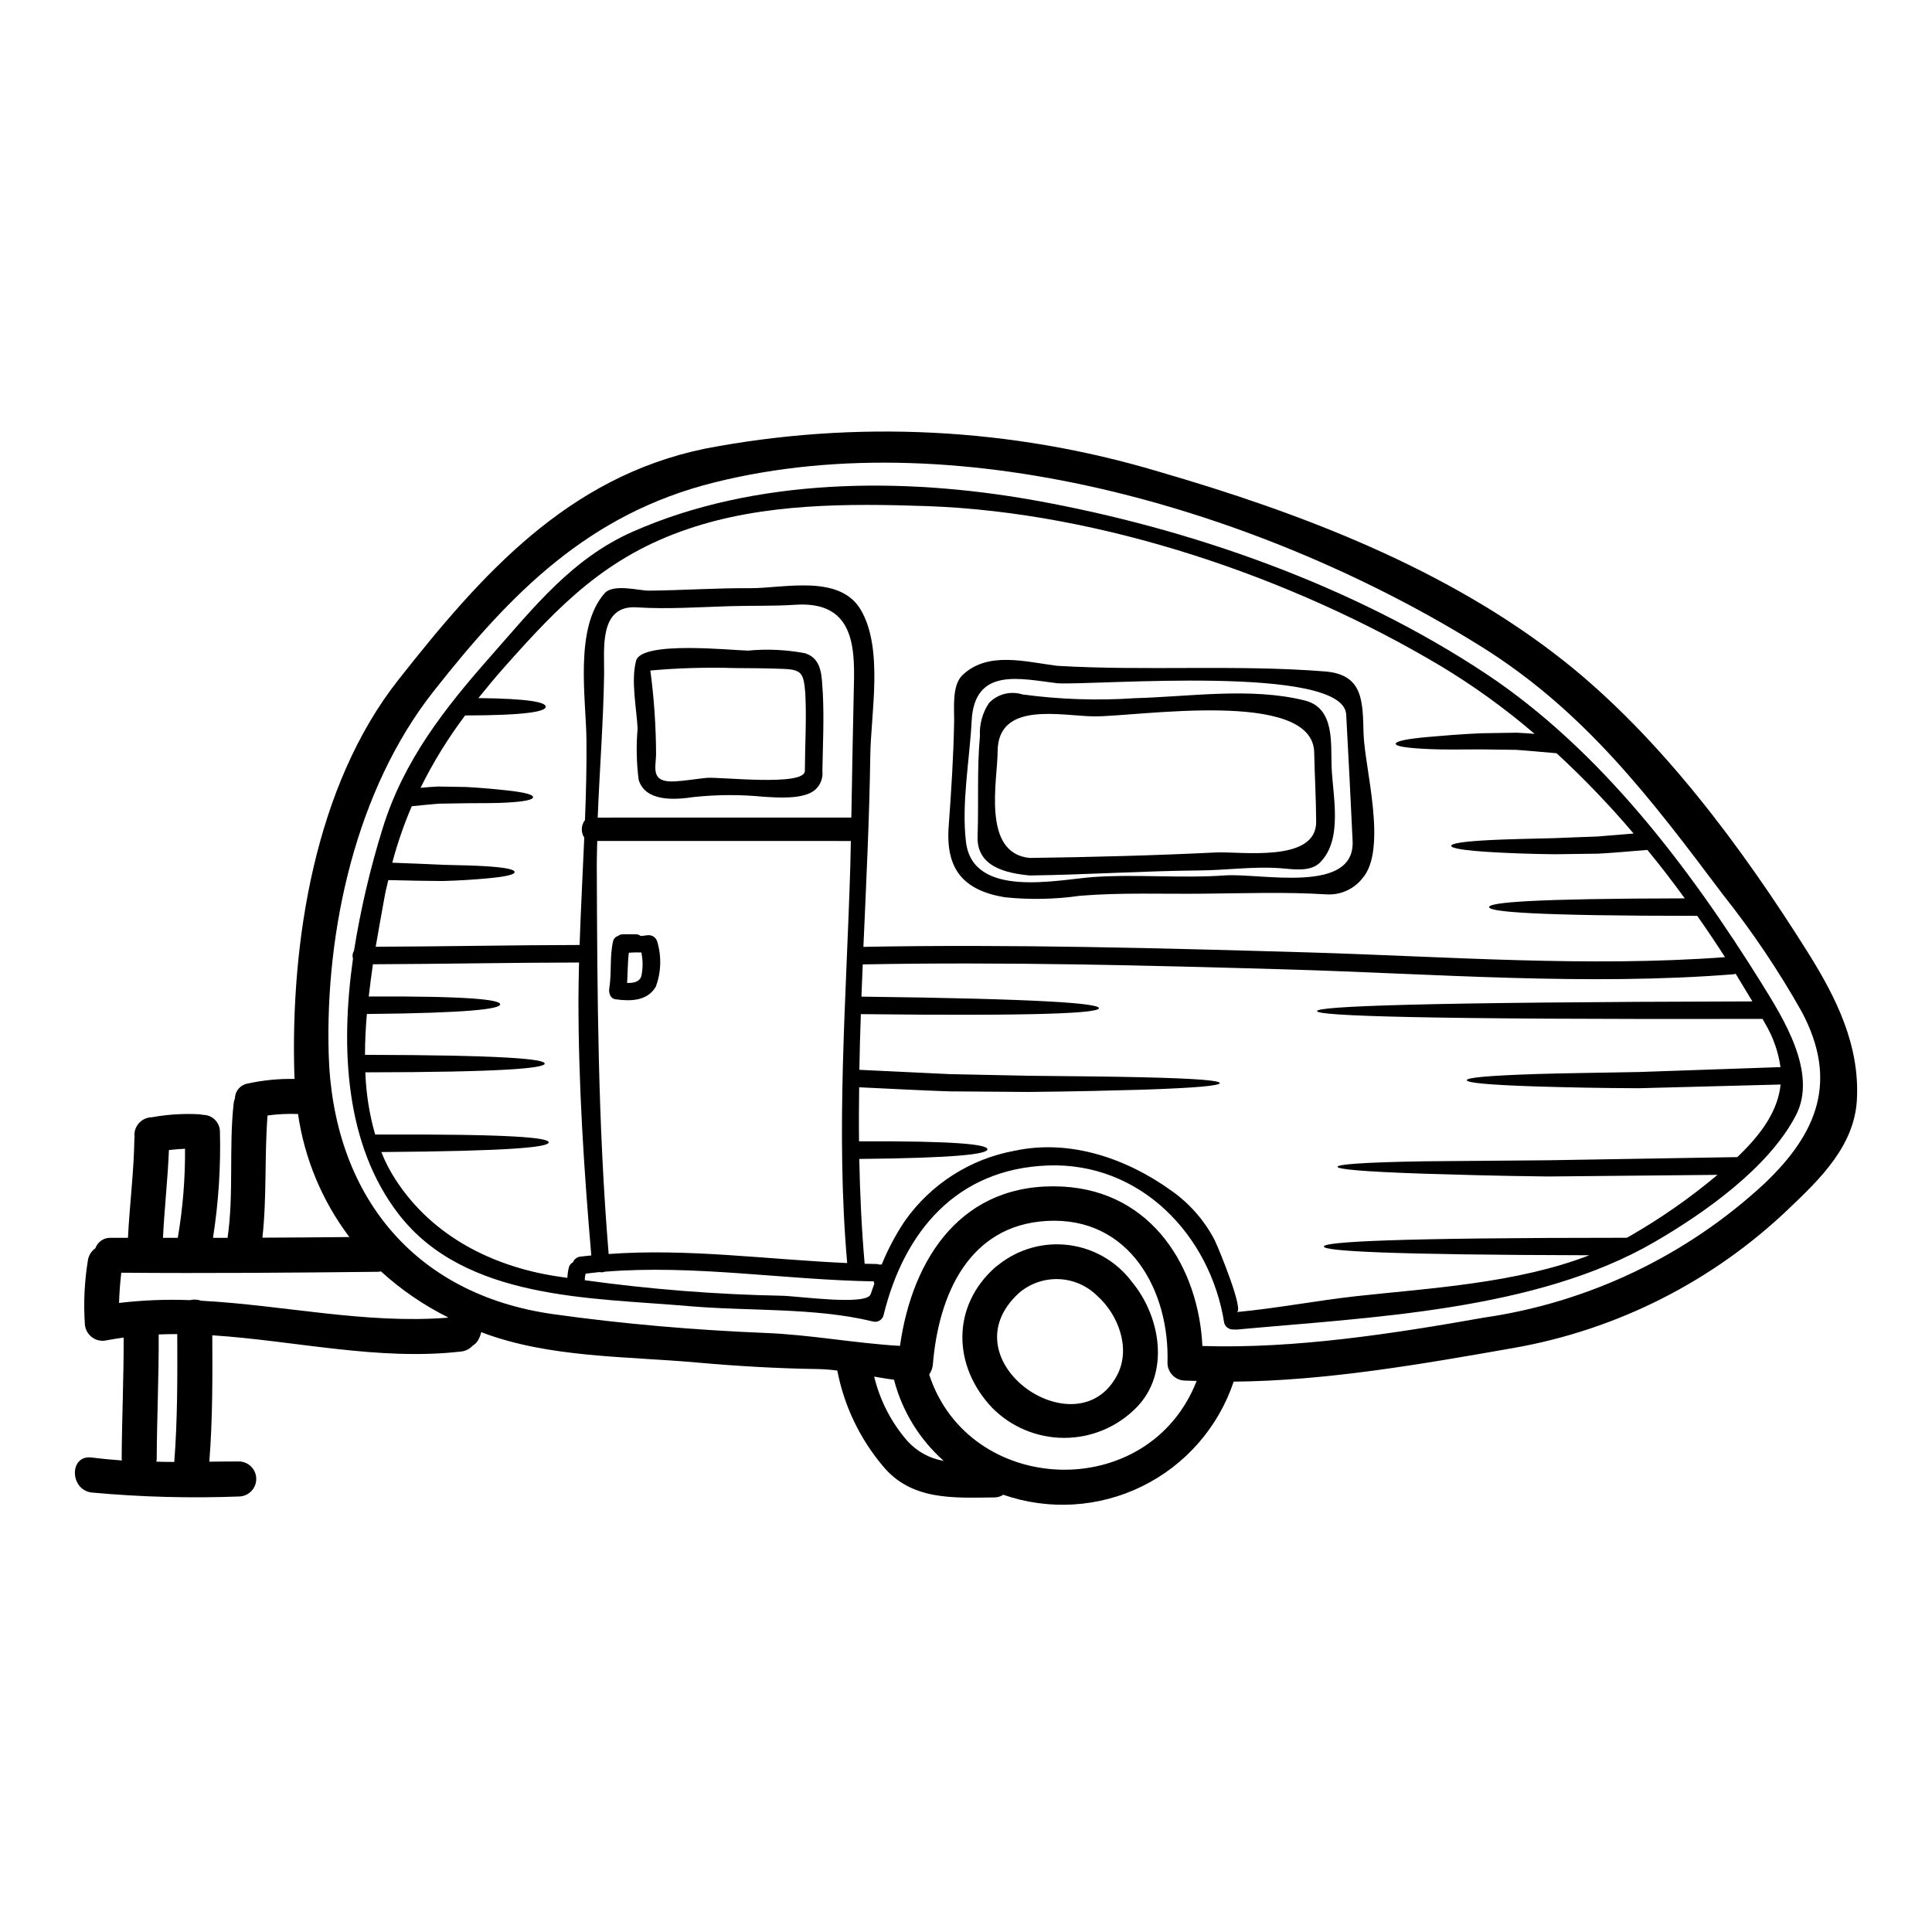
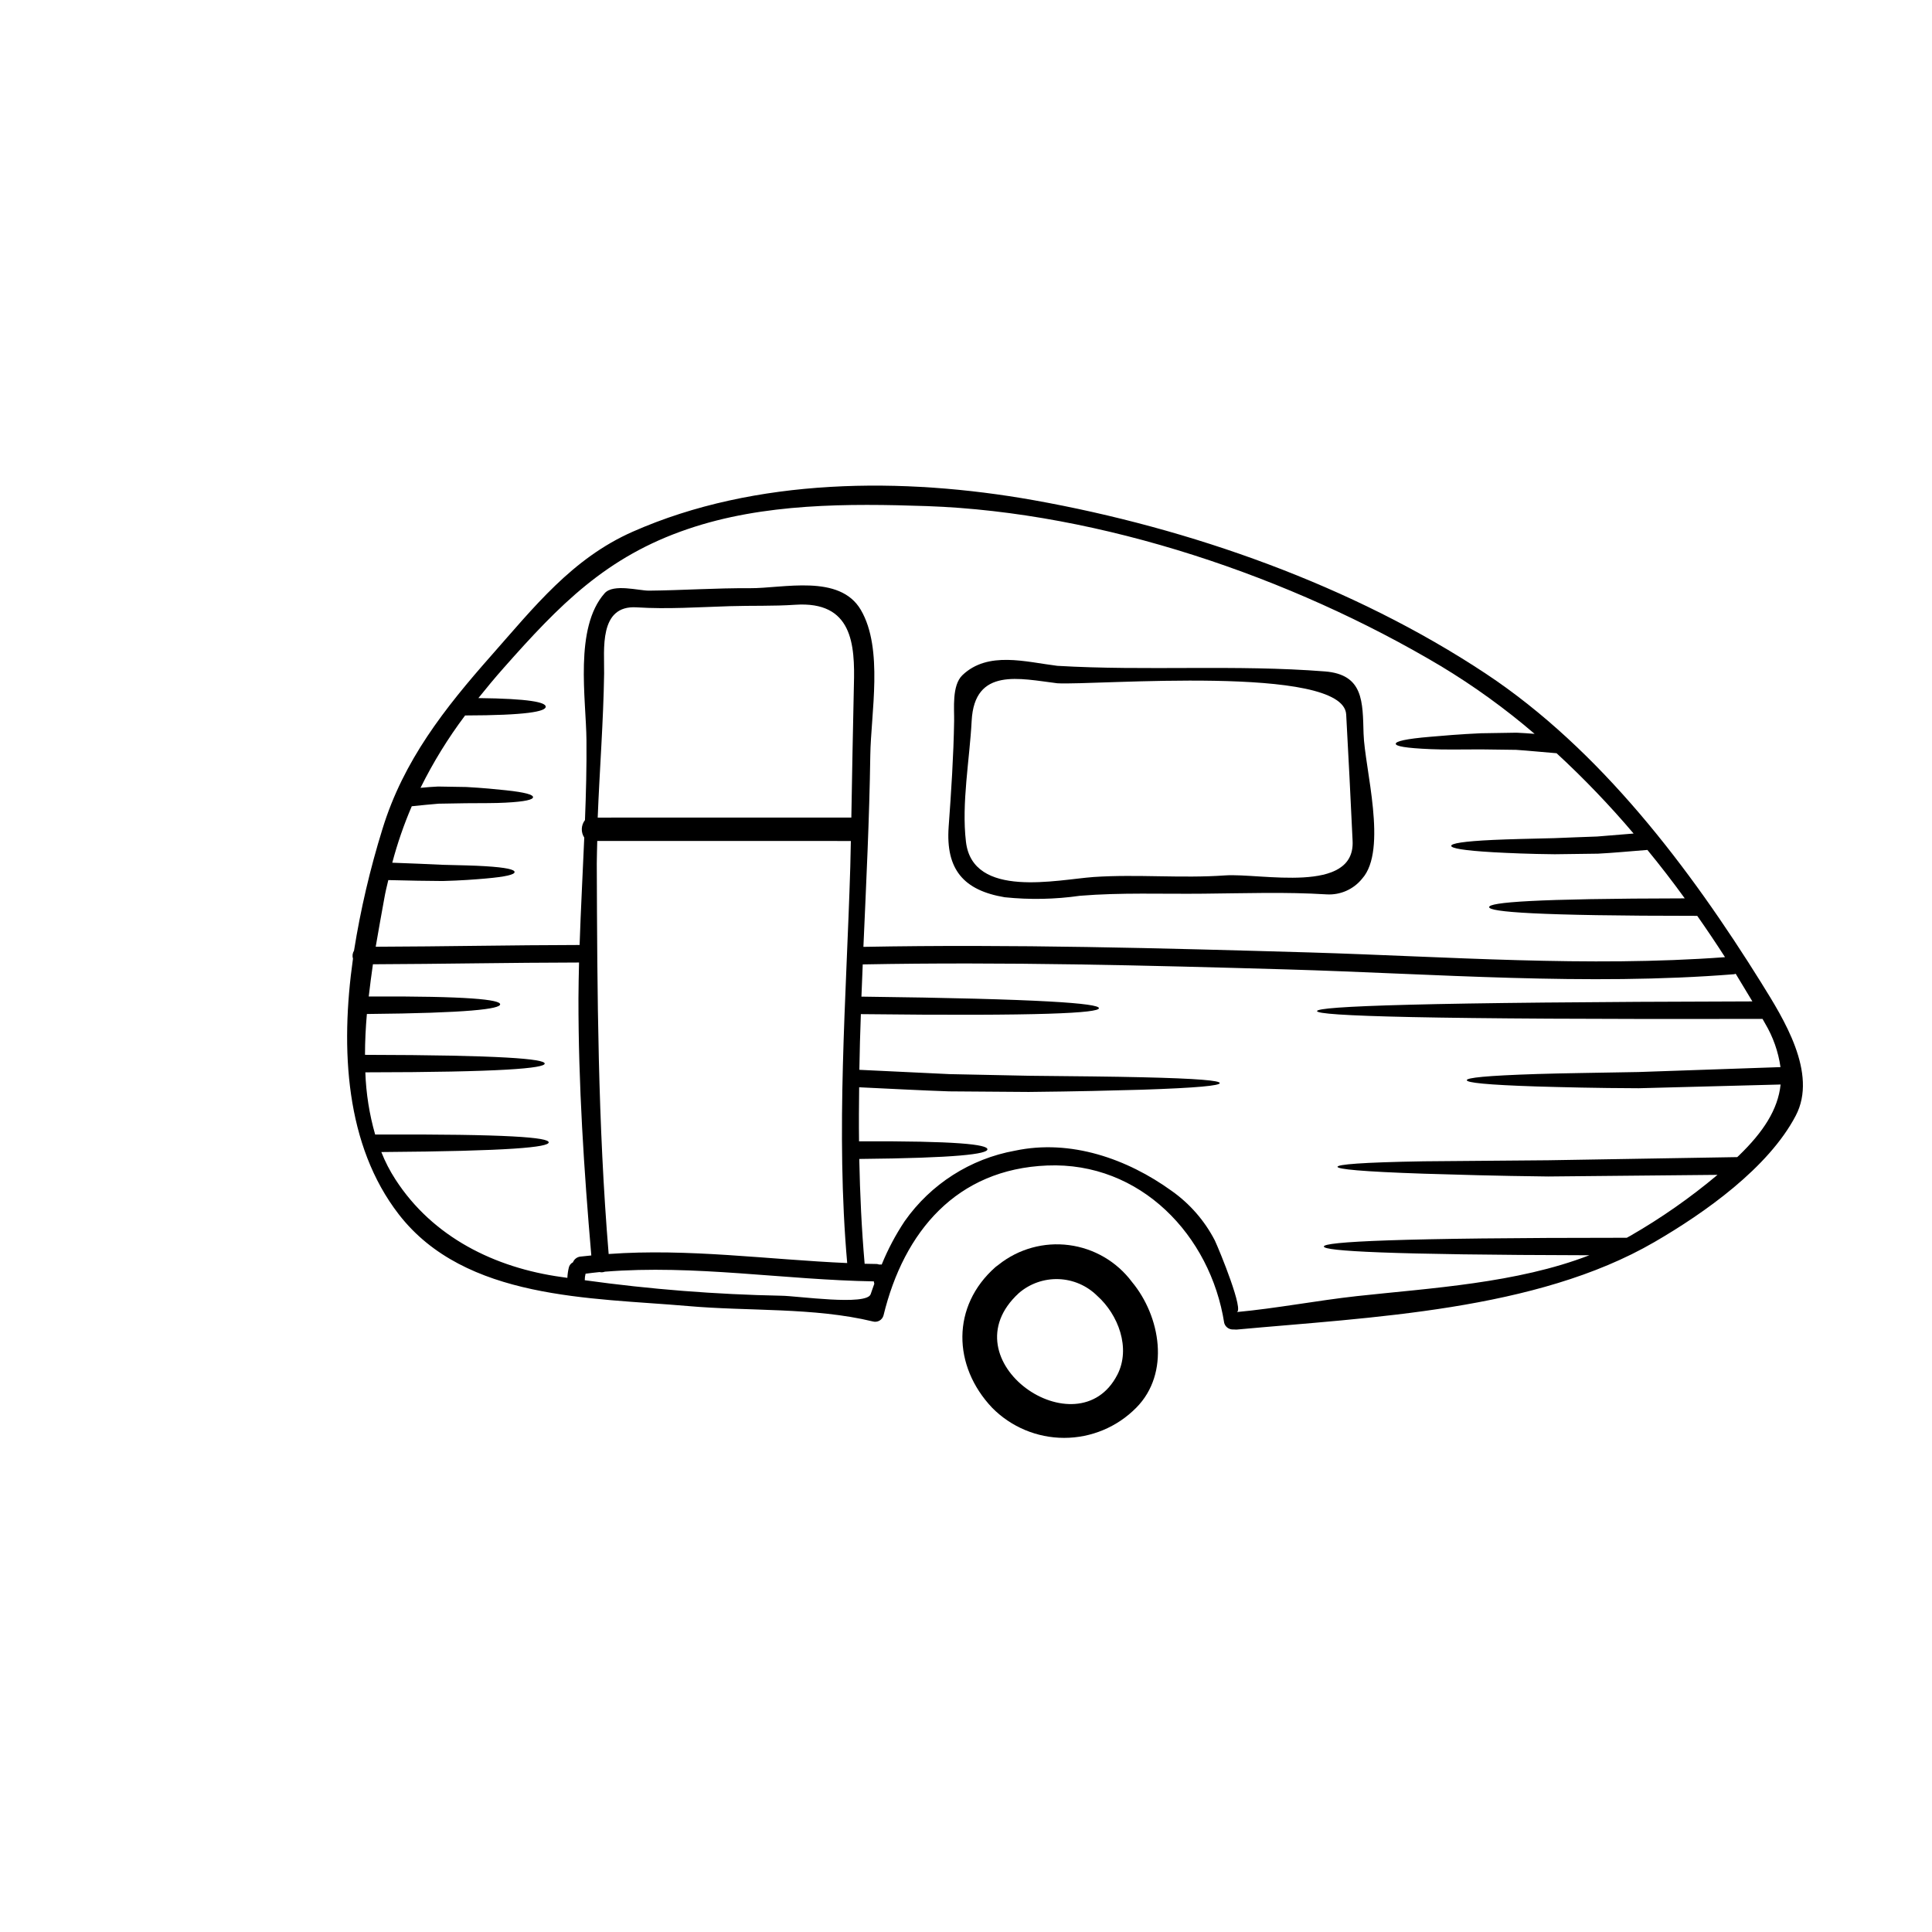
<svg xmlns="http://www.w3.org/2000/svg" fill="#000000" width="800px" height="800px" version="1.1" viewBox="144 144 512 512">
  <g>
-     <path d="m623.23 396.61c7.453 11.906 13.641 24.43 12.867 38.812-0.648 12.16-9.648 20.906-17.906 28.766-20.125 19.301-45.531 32.188-72.992 37.023-24.129 4.238-49.594 8.723-74.266 8.938-4.059 12.117-12.797 22.105-24.266 27.738-11.469 5.629-24.719 6.438-36.785 2.238-0.727 0.477-1.578 0.727-2.445 0.711-10.855 0.121-21.961 0.836-29.52-8.383-6.094-7.254-10.23-15.938-12.027-25.238-1.633-0.223-3.277-0.355-4.922-0.395-10.918-0.156-21.68-0.789-32.566-1.762-18.5-1.641-38.816-1.238-56.477-7.871-0.125-0.07-0.258-0.125-0.395-0.156-0.164 0.727-0.43 1.422-0.789 2.07-0.359 0.641-0.883 1.172-1.516 1.547-0.785 0.852-1.848 1.387-2.996 1.516-21.895 2.535-44.082-2.879-65.973-4.297 0.062 11.195 0.094 22.359-0.789 33.496 2.66-0.031 5.32-0.062 7.981-0.062h0.004c2.488 0.102 4.453 2.148 4.453 4.641 0 2.488-1.965 4.535-4.453 4.641-13.07 0.5-26.16 0.148-39.188-1.051-5.844-0.742-5.938-10.023 0-9.281 2.688 0.344 5.348 0.586 8.043 0.789v-0.004c-0.035-0.164-0.059-0.328-0.066-0.496 0.062-10.703 0.559-21.371 0.527-32.074-1.484 0.215-2.973 0.434-4.426 0.711l0.004 0.004c-1.395 0.352-2.875 0.047-4.019-0.828s-1.828-2.223-1.855-3.66c-0.355-5.508-0.09-11.035 0.785-16.484 0.152-1.379 0.887-2.625 2.023-3.422 0.617-1.734 2.305-2.859 4.144-2.754h4.484c0.434-8.781 1.574-17.504 1.703-26.289 0.004-0.176 0.023-0.352 0.059-0.527-0.035-0.16-0.055-0.324-0.059-0.492 0.043-2.543 2.094-4.594 4.637-4.641 4.16-0.754 8.395-1.02 12.617-0.785 0.324 0.031 0.645 0.082 0.961 0.152 2.469 0.012 4.461 2.016 4.457 4.484 0.238 9.402-0.379 18.805-1.84 28.098 1.301 0 2.566 0.031 3.863 0 1.703-11.785 0.312-23.754 1.609-35.598h0.004c0.043-0.457 0.156-0.906 0.34-1.328 0.012-1.938 1.402-3.59 3.309-3.938 4.102-0.906 8.297-1.32 12.496-1.238 0-0.395-0.062-0.789-0.062-1.203-1.02-34.98 5.379-76.395 27.527-104.51 22.043-27.992 44.848-53.785 81.25-61.305l0.004-0.004c39.977-7.684 81.219-5.606 120.22 6.062 37.551 10.887 76.457 25.672 107.42 50.168 25.805 20.465 47.336 49.629 64.809 77.469zm-11.594 61.008c14.102-13.422 19.516-27.25 9.863-45.465h-0.004c-6.117-10.875-13.094-21.25-20.859-31.02-19.145-25.488-36.605-48.621-64.055-65.758-56.285-35.152-137.06-60.117-203.35-43.504-33.207 8.289-53.754 29.195-74.316 55.316-20.539 26.012-28.766 63.312-27.809 96.219 1.082 36.898 22.27 63.684 59.633 68.879 18.309 2.566 37.457 4.207 55.949 4.953 12 0.461 23.938 2.754 35.816 3.434 3.309-23.445 16.578-43.547 43.023-42.219 23.938 1.234 36.125 21.68 37.117 42.25 24.43 0.789 50.691-3.277 74.629-7.519h0.004c27.812-4.047 53.742-16.445 74.352-35.555zm-150.51 52.344c-1.02-0.059-2.07-0.031-3.09-0.09-2.543-0.043-4.598-2.094-4.641-4.641 0.617-19.023-9.957-38.879-31.949-37.672-20.723 1.145-28.707 19.609-30.219 37.949v0.004c-0.074 0.992-0.418 1.941-0.988 2.754 10.547 32.352 58.145 34.301 70.887 1.695zm-76.672 15.898c2.523 2.801 5.922 4.668 9.641 5.289-6.426-5.695-11.012-13.18-13.172-21.492-1.762-0.246-3.496-0.527-5.258-0.84 1.52 6.305 4.531 12.152 8.789 17.043zm-121.77-32.668c0.031-0.031 0-0.062 0.031-0.09-6.449-3.215-12.426-7.305-17.75-12.16-0.227 0.051-0.453 0.082-0.684 0.094-22.703 0.246-45.438 0.434-68.137 0.246-0.312 2.688-0.527 5.348-0.59 8.012 6.219-0.738 12.484-0.988 18.742-0.742 1.016-0.242 2.078-0.188 3.062 0.156 21.684 1.152 43.551 6.223 65.324 4.492zm-26.105-21.371c-7.203-9.551-11.883-20.762-13.605-32.598-2.699-0.102-5.398 0.027-8.074 0.391-0.84 10.797-0.156 21.621-1.363 32.383 7.676-0.012 15.371-0.105 23.043-0.168zm-45.465 0.211c1.332-7.793 1.977-15.691 1.918-23.598-1.422 0.059-2.848 0.184-4.266 0.34-0.312 7.762-1.207 15.496-1.574 23.258zm-0.93 59.387c0.867-11.289 0.836-22.582 0.789-33.871-1.645 0-3.281 0.031-4.922 0.094 0.062 10.945-0.465 21.895-0.523 32.879 0.004 0.281-0.027 0.562-0.094 0.836 1.598 0.043 3.172 0.074 4.75 0.074z" />
    <path d="m610.89 404.68c5.691 9.156 14.91 23.727 9 34.984-7.238 13.824-24.129 25.766-37.457 33.496-31.426 18.246-75.316 19.922-110.79 23.199-0.309-0.031-0.648-0.031-0.957-0.031v-0.004c-1.055-0.008-1.977-0.715-2.258-1.73-3.648-23.199-22.207-42.746-46.922-41.723-23.969 0.961-37.945 17.445-43.363 39.715-0.156 0.594-0.547 1.098-1.082 1.402-0.535 0.301-1.172 0.375-1.762 0.207-15.586-3.773-33.062-2.66-49.051-4.086-25.547-2.223-58.953-1.574-76.551-24.277-14.133-18.246-15.559-43.691-12.156-67.766-0.223-0.719-0.121-1.496 0.277-2.133 1.742-10.926 4.266-21.711 7.547-32.277 5.566-18.105 16.453-31.922 28.828-45.93 11.32-12.809 21.43-25.734 37.484-32.82 32.539-14.383 71.695-14.504 106.25-8.352 41.473 7.41 84.559 22.594 119.84 45.98 30.352 20.133 54.016 51.461 73.129 82.145zm-6.031 45.527c6.398-6.184 10.328-12.156 11.02-18.801-14.816 0.371-27.281 0.711-37.609 0.988-11.352-0.031-20.195-0.277-26.941-0.465-13.484-0.434-18.617-1.02-18.617-1.668 0-0.648 5.117-1.203 18.617-1.637 6.746-0.215 15.59-0.312 26.879-0.527 10.363-0.371 22.828-0.789 37.641-1.301v-0.004c-0.582-4.086-1.969-8.02-4.078-11.566-0.215-0.395-0.465-0.789-0.68-1.203-90.344 0.184-118.06-0.789-118.06-2.074 0-1.285 27.188-2.363 115.37-2.566-1.457-2.445-2.941-4.887-4.426-7.328-0.125 0.027-0.246 0.09-0.371 0.121-39.035 3.125-79.305-0.121-118.4-1.266-37.52-1.082-75.035-2.043-112.57-1.332-0.125 2.848-0.215 5.691-0.344 8.539 48.094 0.586 62.941 1.789 62.941 3.062 0 1.27-14.848 2.133-63.094 1.574-0.188 4.922-0.316 9.84-0.395 14.758 8.66 0.395 16.609 0.789 23.906 1.141 7.703 0.156 14.691 0.301 20.973 0.434 12.594 0.125 22.391 0.215 29.914 0.395 15.004 0.34 20.723 0.895 20.723 1.547 0 0.652-5.719 1.266-20.691 1.758-7.516 0.215-17.352 0.465-29.938 0.59-6.34-0.062-13.332-0.094-21.094-0.156-7.269-0.242-15.219-0.676-23.848-1.082-0.062 4.793-0.094 9.562-0.031 14.324 25.918-0.125 33.992 0.836 34.023 2.102s-8.074 2.316-33.961 2.566c0.184 9.25 0.617 18.527 1.422 27.777 1.055 0 2.074 0.059 3.125 0.059l0.004-0.008c0.254 0.02 0.504 0.074 0.742 0.16 0.215-0.031 0.434-0.031 0.648 0 1.641-4.027 3.68-7.875 6.086-11.492 6.91-9.836 17.418-16.551 29.246-18.688 14.719-3.121 29.723 2.137 41.535 10.672 4.801 3.394 8.715 7.894 11.414 13.113 1.305 2.781 7.949 19.055 5.723 18.992 10.629-0.988 21.309-3.062 31.953-4.238 19.547-2.133 42.402-3.402 61.578-10.824-53.48-0.121-70.363-1.113-70.363-2.316 0-1.266 18.961-2.32 80.293-2.32 0.281-0.184 0.59-0.309 0.898-0.492v-0.004c8.176-4.699 15.918-10.113 23.137-16.176-17.629 0.152-32.477 0.312-44.871 0.434-13.887-0.152-24.715-0.496-33.004-0.742-16.531-0.555-22.828-1.203-22.828-1.824 0-0.617 6.277-1.18 22.828-1.457 8.289-0.059 19.117-0.152 33.035-0.277 13.605-0.215 30.152-0.496 50.074-0.836 0.125-0.156 0.309-0.258 0.465-0.434zm-3.711-52.547c-2.363-3.68-4.824-7.332-7.359-10.949-42.871 0-55.148-1.051-55.148-2.316s11.629-2.258 51.836-2.32c-3.148-4.359-6.469-8.66-9.898-12.836-4.723 0.371-9.094 0.789-13.082 0.992-4.234 0.059-8.043 0.121-11.473 0.152-6.836-0.062-12.203-0.312-16.238-0.527-8.102-0.465-11.195-1.082-11.195-1.699 0-0.617 3.094-1.203 11.227-1.574 4.055-0.184 9.371-0.309 16.137-0.465 3.406-0.152 7.144-0.277 11.32-0.434l9.652-0.789h-0.004c-6.363-7.504-13.18-14.609-20.41-21.281-3.898-0.312-7.453-0.68-10.734-0.898-3.402-0.031-6.496-0.094-9.281-0.121-5.598 0.027-9.957 0.09-13.328-0.062-6.742-0.281-9.281-0.789-9.281-1.426 0-0.637 2.539-1.301 9.188-1.855 3.309-0.281 7.703-0.68 13.332-0.93 2.848-0.062 6-0.09 9.492-0.152 1.516 0.062 3.148 0.184 4.793 0.309v0.004c-7.781-6.676-16.105-12.691-24.887-17.984-39.559-23.574-89.914-40.738-136.15-42.379-20.941-0.707-43.242-0.789-63.348 6.066-21.711 7.359-34.051 20.133-48.84 36.832-2.363 2.66-4.547 5.32-6.691 7.981 13.516 0.152 17.848 1.113 17.848 2.285 0 1.27-5.074 2.289-21.371 2.32v0.004c-4.523 6.012-8.477 12.434-11.809 19.176 1.605-0.156 3.184-0.281 4.637-0.344 2.754 0.031 5.258 0.094 7.519 0.125 4.422 0.246 7.871 0.586 10.484 0.867 5.195 0.555 7.176 1.18 7.176 1.824 0 0.641-1.969 1.18-7.301 1.457-2.66 0.152-6.094 0.121-10.484 0.152-2.164 0.031-4.578 0.062-7.234 0.121-2.195 0.156-4.578 0.434-7.117 0.68l-0.004 0.004c-2.086 4.852-3.812 9.848-5.164 14.957 5.117 0.184 9.59 0.371 13.332 0.555 4.723 0.121 8.441 0.184 11.289 0.371 5.66 0.344 7.793 0.898 7.793 1.547s-2.133 1.238-7.793 1.73c-2.812 0.246-6.496 0.527-11.258 0.648-4.023-0.031-8.816-0.09-14.414-0.246-0.395 1.641-0.789 3.246-1.082 4.953-0.711 3.988-1.516 8.289-2.258 12.711 18.031-0.059 36.004-0.434 54.035-0.465 0.312-9.492 0.836-18.988 1.234-28.453v-0.004c-0.934-1.43-0.859-3.293 0.188-4.641 0.277-7.051 0.461-14.102 0.395-21.184-0.094-10.918-3.309-29.758 4.824-38.941 2.316-2.598 9.094-0.648 11.781-0.68 8.879-0.09 17.754-0.707 26.664-0.648 8.906 0.059 23.816-3.863 29.445 5.754 6.031 10.301 2.66 27.371 2.504 38.602-0.242 16.855-1.082 33.773-1.824 50.691 39.465-0.738 78.902 0.344 118.36 1.484 36.328 1.094 73.691 3.938 109.96 1.25zm-225.44 86.539c-0.078-0.199-0.121-0.406-0.129-0.621-23.816-0.395-47.508-4.484-71.293-2.566-0.441 0.172-0.926 0.203-1.387 0.098-1.238 0.121-2.477 0.277-3.711 0.434l-0.004-0.004c-0.148 0.566-0.219 1.148-0.215 1.734 17.277 2.398 34.68 3.769 52.117 4.109 4.082 0.031 22.672 2.754 23.66-0.434 0.309-0.957 0.648-1.824 0.961-2.75zm-5.418-158.59c0.312-10.914-0.395-22.359-15.555-21.34-5.812 0.395-11.566 0.188-17.383 0.375-8.199 0.246-16.426 0.836-24.621 0.309-10.117-0.648-8.539 11.289-8.633 17.539-0.184 12.648-1.203 25.516-1.699 38.18l67.215-0.008c0.215-11.691 0.402-23.383 0.676-35.055zm-0.957 48.188c0.062-2.316 0.09-4.609 0.152-6.926l-67.207-0.004c-0.031 1.969-0.125 3.961-0.125 5.938 0.125 34.637 0.281 68.973 3.148 103.52 21.07-1.539 42.102 1.473 63.215 2.398-3.078-34.949-0.234-69.957 0.816-104.94zm-71.57 103.22c0.992-0.121 1.949-0.215 2.941-0.309-1.949-22.609-3.434-45.438-3.406-68.137 0.031-3.148 0.062-6.34 0.156-9.496-18.219 0.031-36.402 0.395-54.625 0.465-0.395 2.812-0.789 5.66-1.109 8.539 26.504-0.125 34.793 0.836 34.824 2.07s-8.383 2.32-35.32 2.57c-0.312 3.617-0.496 7.234-0.496 10.824 36.34 0.062 47.625 1.082 47.625 2.316s-11.258 2.289-47.535 2.32c0.191 5.582 1.066 11.117 2.602 16.484 35.691-0.152 45.961 0.789 45.992 2.07s-9.988 2.32-44.355 2.57c1 2.543 2.254 4.977 3.742 7.266 9.867 15.281 26.32 23.414 44.043 25.859 0.496 0.09 1.02 0.152 1.516 0.215v0.004c0.039-0.93 0.172-1.855 0.395-2.758 0.141-0.59 0.539-1.09 1.082-1.359 0.32-0.816 1.059-1.398 1.93-1.516z" />
    <path d="m505.36 338.43c0.246 8.965 6.5 30.805-0.395 38.441v0.004c-2.273 2.812-5.762 4.356-9.371 4.144-11.039-0.68-21.617-0.281-32.668-0.184-10.918 0.121-21.805-0.344-32.723 0.555h-0.004c-6.609 0.949-13.309 1.082-19.949 0.391-10.887-1.828-15.648-7.363-14.848-18.652 0.68-9.309 1.301-18.773 1.453-28.082 0.062-3.148-0.648-9.402 2.195-12.121 6.773-6.469 16.797-3.496 25.148-2.477 23.617 1.395 47.324-0.371 70.918 1.484 10.273 0.816 9.996 8.051 10.242 16.496zm-36.68 37.562c9.445-0.648 34.488 5.117 33.773-9.156-0.527-11.168-1.082-22.359-1.699-33.496-0.742-13.363-66.777-7.672-76.551-8.266-9.898-1.207-21.961-4.328-22.703 9.957-0.523 10.207-2.719 21.805-1.516 32.012 1.762 15.25 24.281 10.051 33.852 9.371 11.586-0.777 23.238 0.398 34.844-0.422z" />
-     <path d="m496.88 346.99c0.246 7.703 3.148 19.395-3.062 25.586-2.688 2.719-7.668 1.668-10.887 1.484-6.992-0.465-13.949 0.555-20.969 0.617-15.062 0.125-30.035 1.145-45.066 1.332-6.367-0.617-14.133-2.316-13.824-10.422 0.312-8.723-0.184-17.812 0.617-26.477l0.004-0.004c-0.184-3.125 0.664-6.219 2.41-8.812 2.277-2.379 5.707-3.254 8.848-2.262 9.887 1.336 19.887 1.668 29.844 0.992 14.508-0.395 30.809-2.941 45.004 0.617 7.922 1.977 6.867 11.285 7.082 17.348zm-30.617 22.918c6.465-0.312 26.566 2.812 26.535-8.105-0.031-6.125-0.395-12.277-0.523-18.434-0.375-16.949-46.953-9.445-58.254-9.523-8.602-0.062-25.613-4.238-25.641 9.34 0 7.422-4.328 26.938 8.5 28.176 16.352-0.215 33.051-0.648 49.383-1.453z" />
    <path d="m443.96 483.7c7.578 9.094 10.234 24.219 1.145 33.375v-0.004c-5.039 5.109-11.914 7.981-19.09 7.981s-14.051-2.871-19.09-7.981c-10.484-11.074-10.824-26.941 0.867-37.27 0.246-0.188 0.465-0.375 0.711-0.527 0.078-0.055 0.152-0.117 0.219-0.184 5.25-4.144 11.953-5.992 18.59-5.121 6.633 0.867 12.637 4.375 16.648 9.73zm-3.832 24.59c3.586-7.023 0.246-15.898-5.379-20.906l-0.004-0.004c-2.734-2.699-6.383-4.269-10.223-4.402-3.84-0.133-7.59 1.184-10.5 3.688-19.488 17.848 15.648 42.098 26.102 21.621z" />
-     <path d="m362.06 327.76c0.344 6.863 0 13.668-0.121 20.535 0.227 1.941-0.539 3.863-2.043 5.113-3.094 2.504-9.957 1.969-13.605 1.73v0.004c-6.156-0.605-12.355-0.574-18.5 0.09-4.793 0.711-12.711 1.363-14.535-4.547-0.586-4.512-0.68-9.074-0.281-13.605-0.277-5.352-1.824-12.777-0.395-18.004 1.488-5.348 25.645-2.688 29.66-2.66h0.004c5.059-0.477 10.164-0.238 15.156 0.711 4.691 1.535 4.324 6.547 4.66 10.633zm-4.762 20.535c0.031-6.863 0.465-13.668 0.121-20.535-0.461-5.352-0.867-6.297-5.902-6.5-4.269-0.152-8.57-0.215-12.836-0.215-7.449-0.23-14.91-0.016-22.332 0.648 0.992 7.414 1.5 14.883 1.516 22.363-0.094 3.434-1.516 7.391 4.949 7.019 2.812-0.152 5.57-0.648 8.352-0.926 3.496-0.344 26.102 2.352 26.133-1.855z" />
-     <path d="m318.17 393.54c1.18 3.914 1.051 8.105-0.371 11.938-2.254 3.863-6.742 3.898-10.73 3.336-1.332-0.184-1.793-1.699-1.609-2.844 0.68-4.176 0.062-8.383 1.02-12.559v0.004c0.16-0.68 0.684-1.215 1.359-1.391 0.371-0.395 0.93-0.434 1.668-0.434h2.57c0.738 0 1.301 0.027 1.668 0.461 0.711 0 1.453-0.215 2.195-0.215h0.004c1.039 0.008 1.945 0.703 2.227 1.703zm-4.176 9c0.406-2.023 0.398-4.109-0.031-6.125-1.102-0.039-2.207-0.02-3.309 0.062-0.34 2.629-0.281 5.32-0.465 8.012 1.641 0.059 3.402-0.25 3.805-1.949z" />
  </g>
</svg>